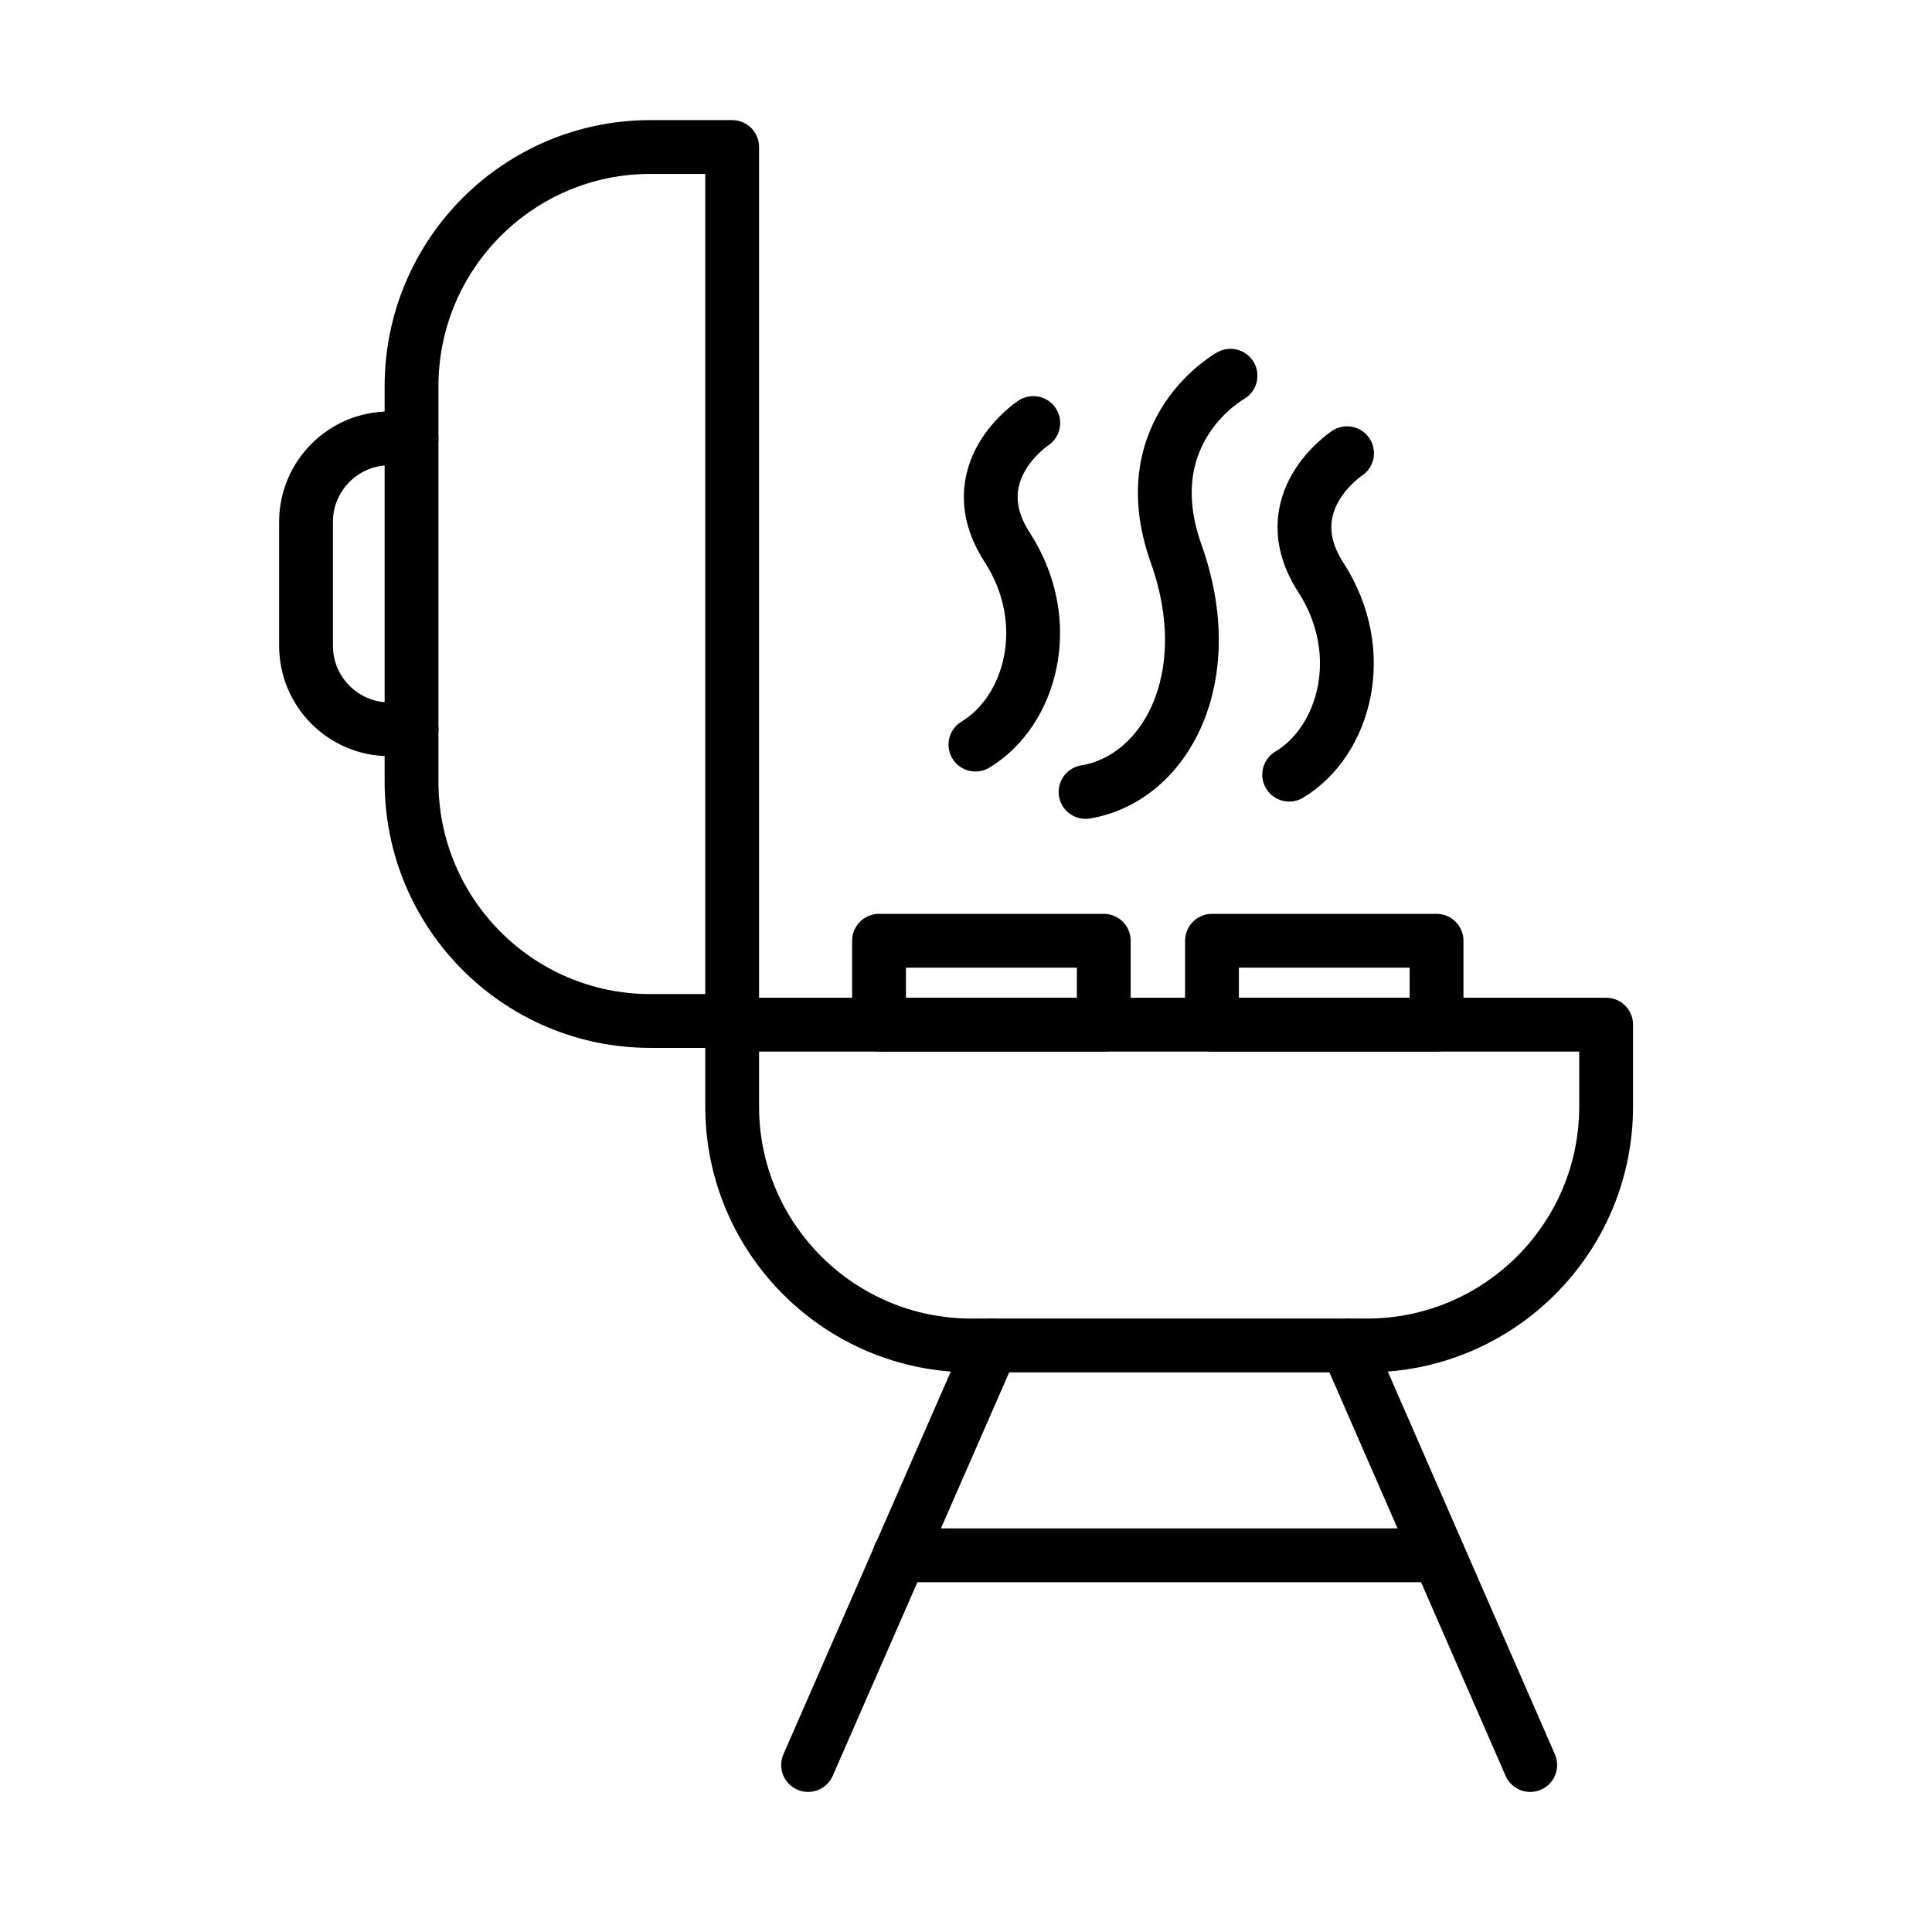
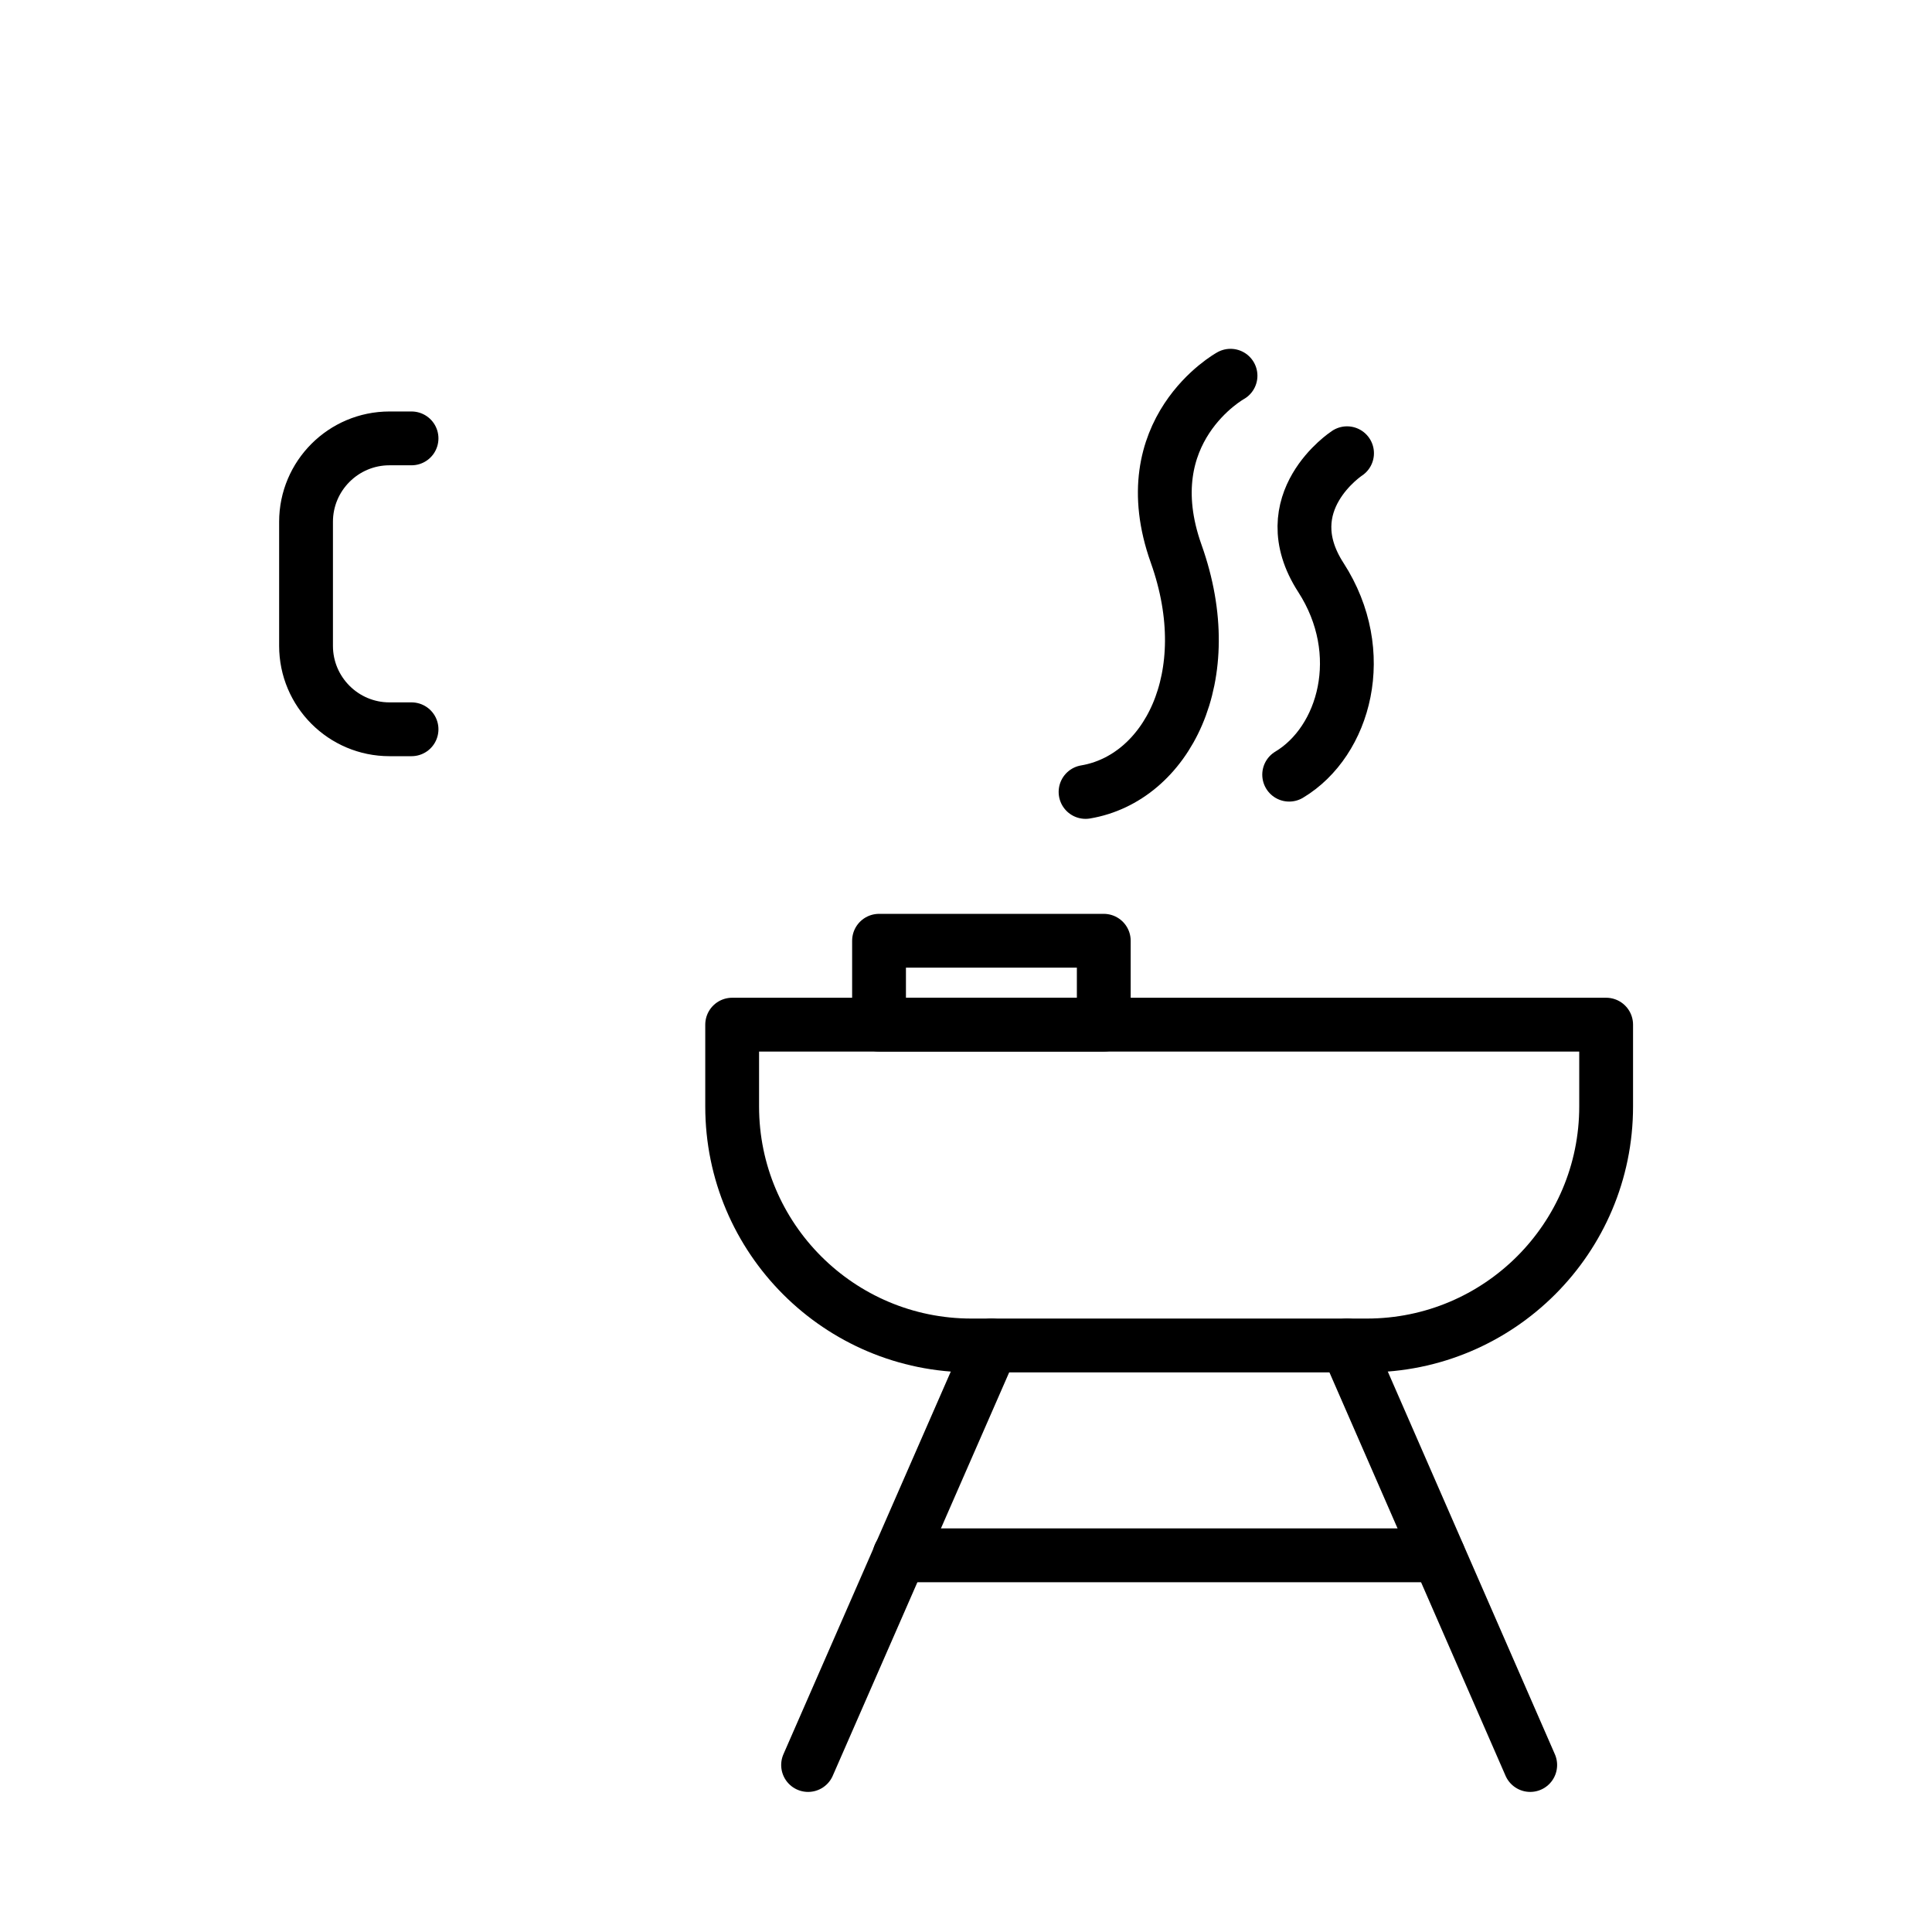
<svg xmlns="http://www.w3.org/2000/svg" width="63" zoomAndPan="magnify" viewBox="0 0 47.25 47.25" height="63" preserveAspectRatio="xMidYMid meet">
  <defs>
    <clipPath id="fb4b8112c6">
-       <path d="M 9 2.324 L 19 2.324 L 19 26 L 9 26 Z M 9 2.324 " />
-     </clipPath>
+       </clipPath>
  </defs>
  <g id="c3da4987c0">
    <g clip-rule="nonzero" clip-path="url(#fb4b8112c6)">
      <path style="fill:none;stroke-width:2;stroke-linecap:round;stroke-linejoin:round;stroke:#000000;stroke-opacity:1;stroke-miterlimit:4;" d="M 20.642 1.929 L 23.678 1.929 L 23.678 34.413 L 20.642 34.413 C 15.741 34.413 11.761 30.433 11.761 25.52 L 11.761 10.822 C 11.761 5.909 15.741 1.929 20.642 1.929 Z M 20.642 1.929 " transform="matrix(0.658,0,0,0.658,2.326,2.326)" />
    </g>
    <path style="fill:none;stroke-width:2;stroke-linecap:round;stroke-linejoin:round;stroke:#000000;stroke-opacity:1;stroke-miterlimit:4;" d="M 23.678 37.591 L 23.678 34.549 C 23.678 34.549 56.162 34.549 56.162 34.549 L 56.162 37.591 C 56.162 42.492 52.182 46.473 47.269 46.473 L 32.571 46.473 C 27.658 46.473 23.678 42.492 23.678 37.591 Z M 23.678 37.591 " transform="matrix(0.658,0,0,0.658,2.326,2.326)" />
    <path style="fill:none;stroke-width:2;stroke-linecap:round;stroke-linejoin:round;stroke:#000000;stroke-opacity:1;stroke-miterlimit:4;" d="M 11.761 23.571 L 10.941 23.571 C 9.23 23.571 7.84 22.181 7.84 20.47 L 7.84 15.86 C 7.84 14.149 9.23 12.759 10.941 12.759 L 11.761 12.759 " transform="matrix(0.658,0,0,0.658,2.326,2.326)" />
    <path style="fill:none;stroke-width:2;stroke-linecap:round;stroke-linejoin:round;stroke:#000000;stroke-opacity:1;stroke-miterlimit:4;" d="M 33.32 46.473 L 26.5 62.067 " transform="matrix(0.658,0,0,0.658,2.326,2.326)" />
    <path style="fill:none;stroke-width:2;stroke-linecap:round;stroke-linejoin:round;stroke:#000000;stroke-opacity:1;stroke-miterlimit:4;" d="M 46.532 46.473 L 53.34 62.067 " transform="matrix(0.658,0,0,0.658,2.326,2.326)" />
    <path style="fill:none;stroke-width:2;stroke-linecap:round;stroke-linejoin:round;stroke:#000000;stroke-opacity:1;stroke-miterlimit:4;" d="M 49.93 54.273 L 29.898 54.273 " transform="matrix(0.658,0,0,0.658,2.326,2.326)" />
    <path style="fill:none;stroke-width:2;stroke-linecap:round;stroke-linejoin:round;stroke:#000000;stroke-opacity:1;stroke-miterlimit:4;" d="M 42.201 10.43 C 42.201 10.43 38.542 12.45 40.181 17.048 C 41.821 21.652 39.789 25.401 36.813 25.9 " transform="matrix(0.658,0,0,0.658,2.326,2.326)" />
    <path style="fill:none;stroke-width:2;stroke-linecap:round;stroke-linejoin:round;stroke:#000000;stroke-opacity:1;stroke-miterlimit:4;" d="M 46.532 13.311 C 46.532 13.311 43.752 15.129 45.558 17.927 C 47.37 20.731 46.443 24.022 44.381 25.258 " transform="matrix(0.658,0,0,0.658,2.326,2.326)" />
-     <path style="fill:none;stroke-width:2;stroke-linecap:round;stroke-linejoin:round;stroke:#000000;stroke-opacity:1;stroke-miterlimit:4;" d="M 34.87 12.188 C 34.87 12.188 32.09 14.012 33.902 16.81 C 35.708 19.608 34.781 22.9 32.72 24.141 " transform="matrix(0.658,0,0,0.658,2.326,2.326)" />
    <path style="fill:none;stroke-width:2;stroke-linecap:round;stroke-linejoin:round;stroke:#000000;stroke-opacity:1;stroke-miterlimit:4;" d="M 29.137 31.431 L 37.49 31.431 L 37.49 34.549 L 29.137 34.549 Z M 29.137 31.431 " transform="matrix(0.658,0,0,0.658,2.326,2.326)" />
-     <path style="fill:none;stroke-width:2;stroke-linecap:round;stroke-linejoin:round;stroke:#000000;stroke-opacity:1;stroke-miterlimit:4;" d="M 41.512 31.431 L 49.859 31.431 L 49.859 34.549 L 41.512 34.549 Z M 41.512 31.431 " transform="matrix(0.658,0,0,0.658,2.326,2.326)" />
  </g>
</svg>